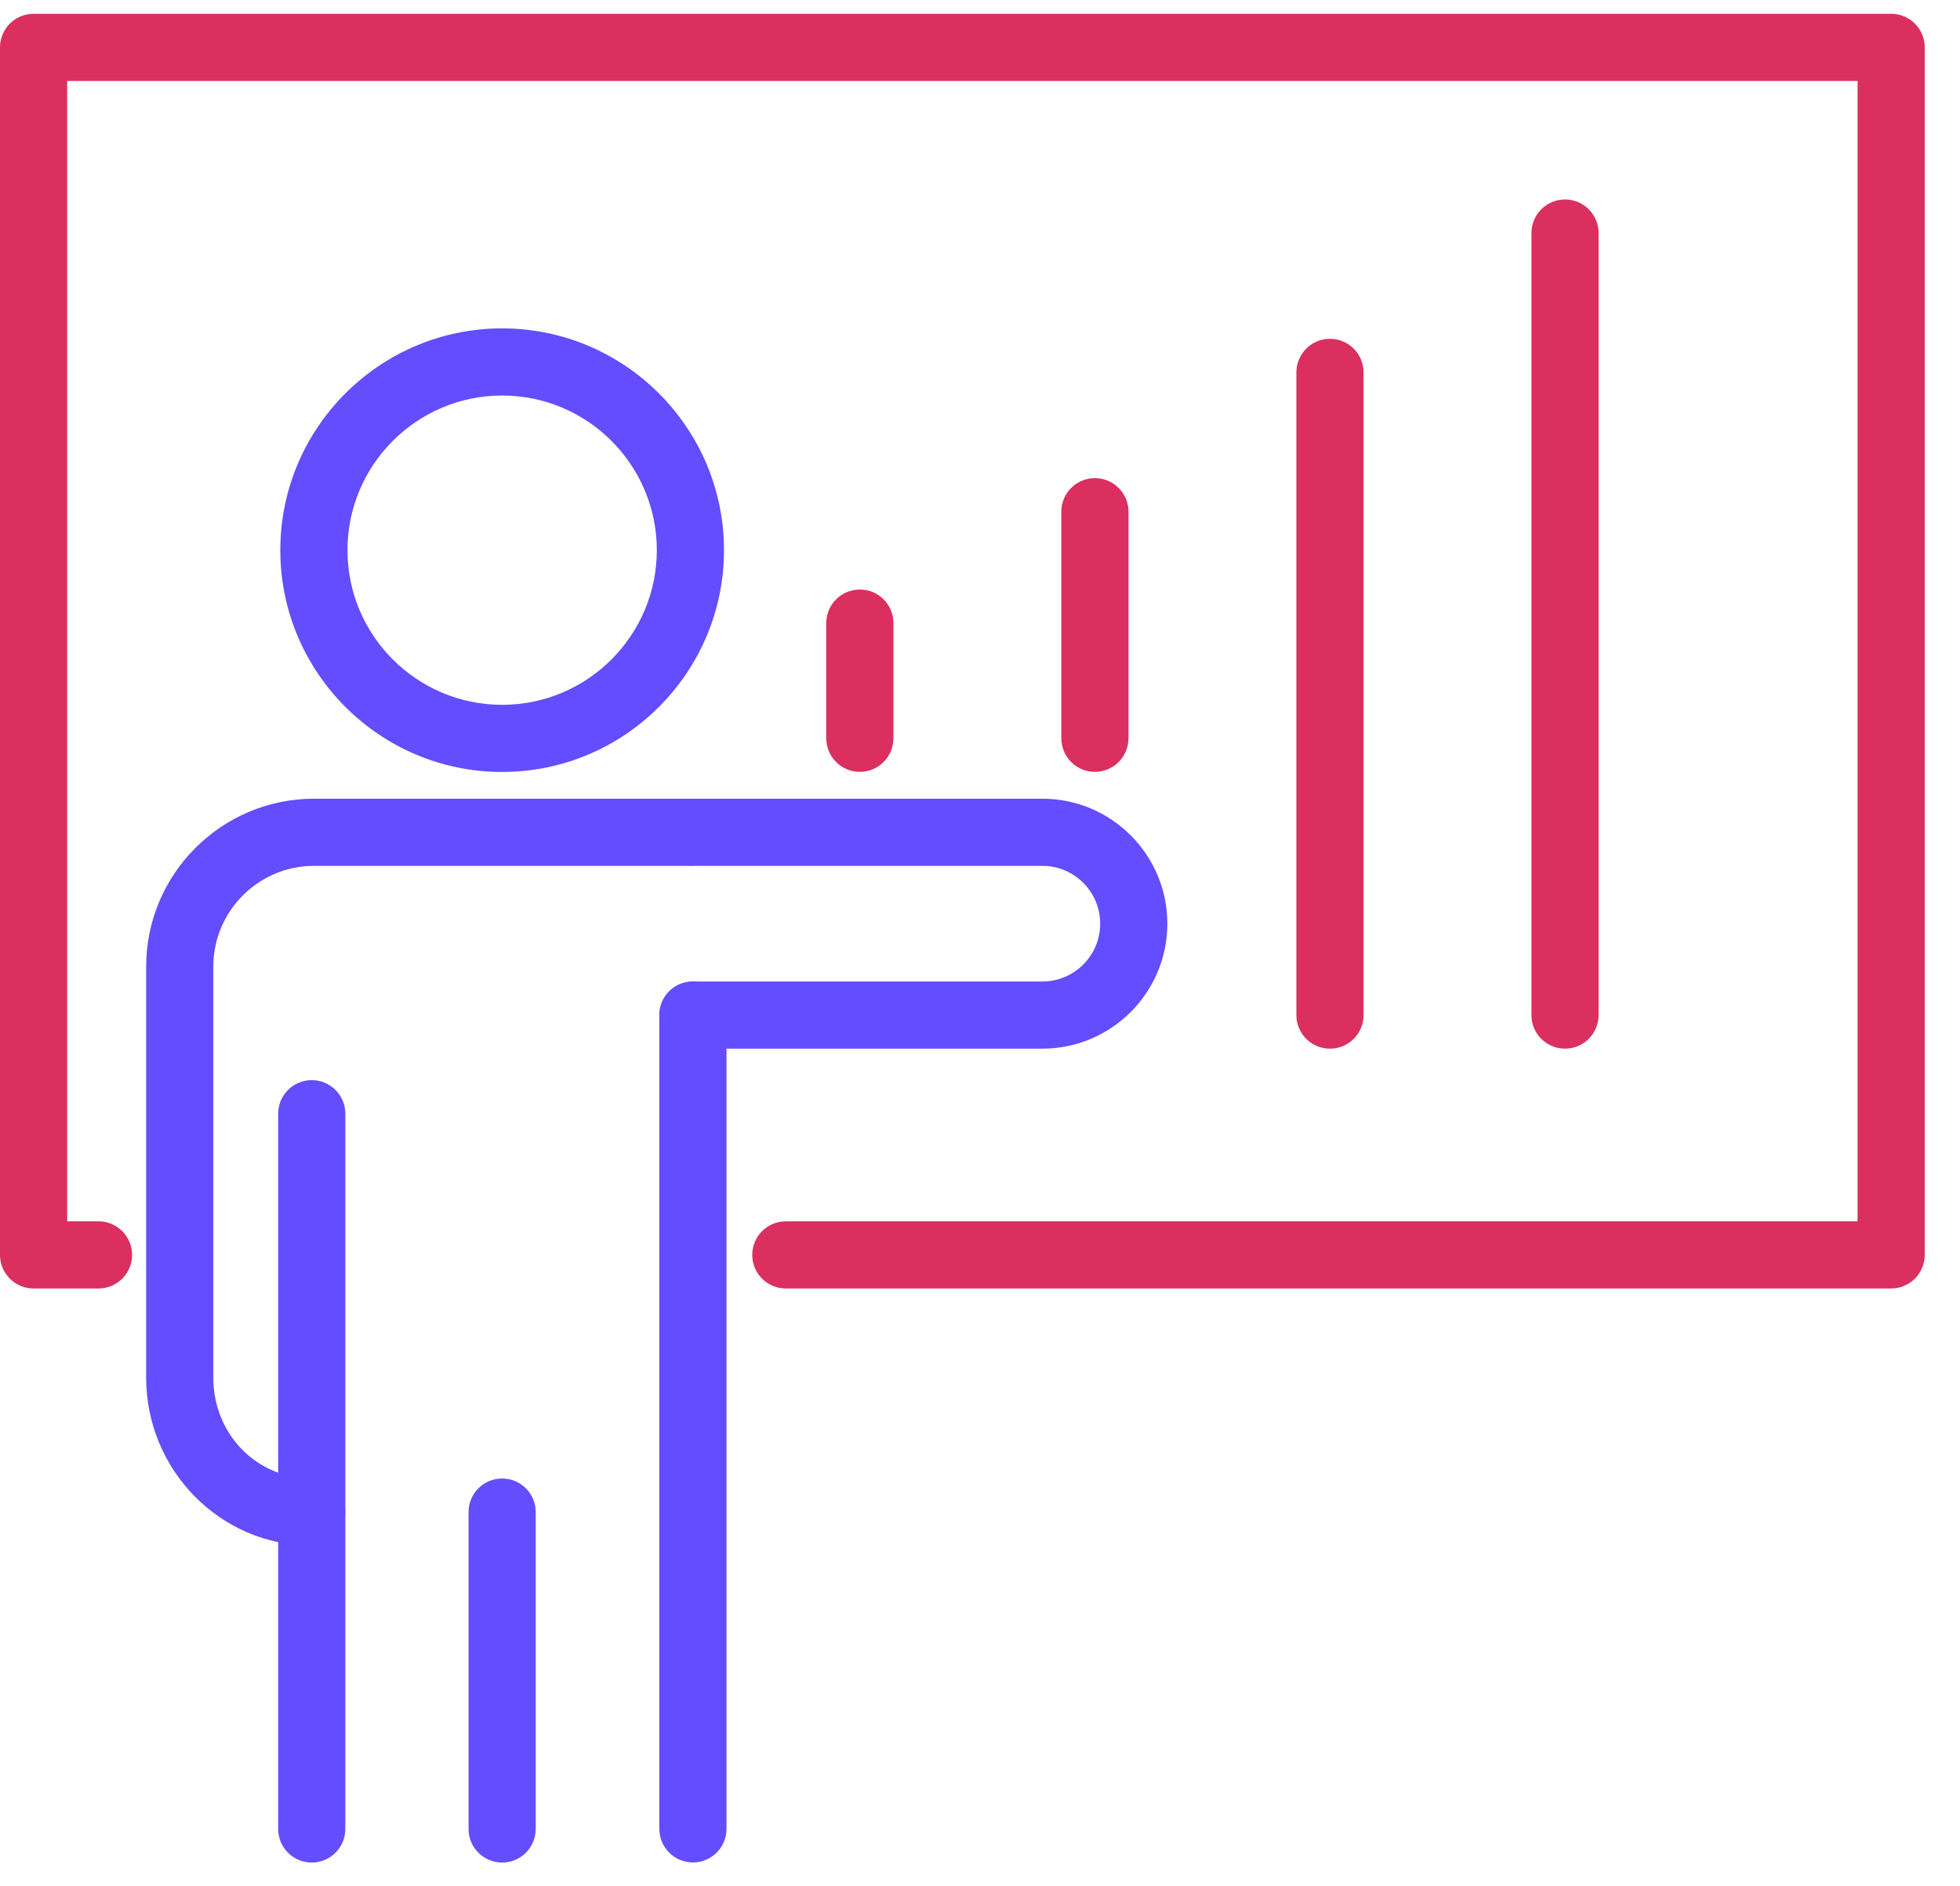
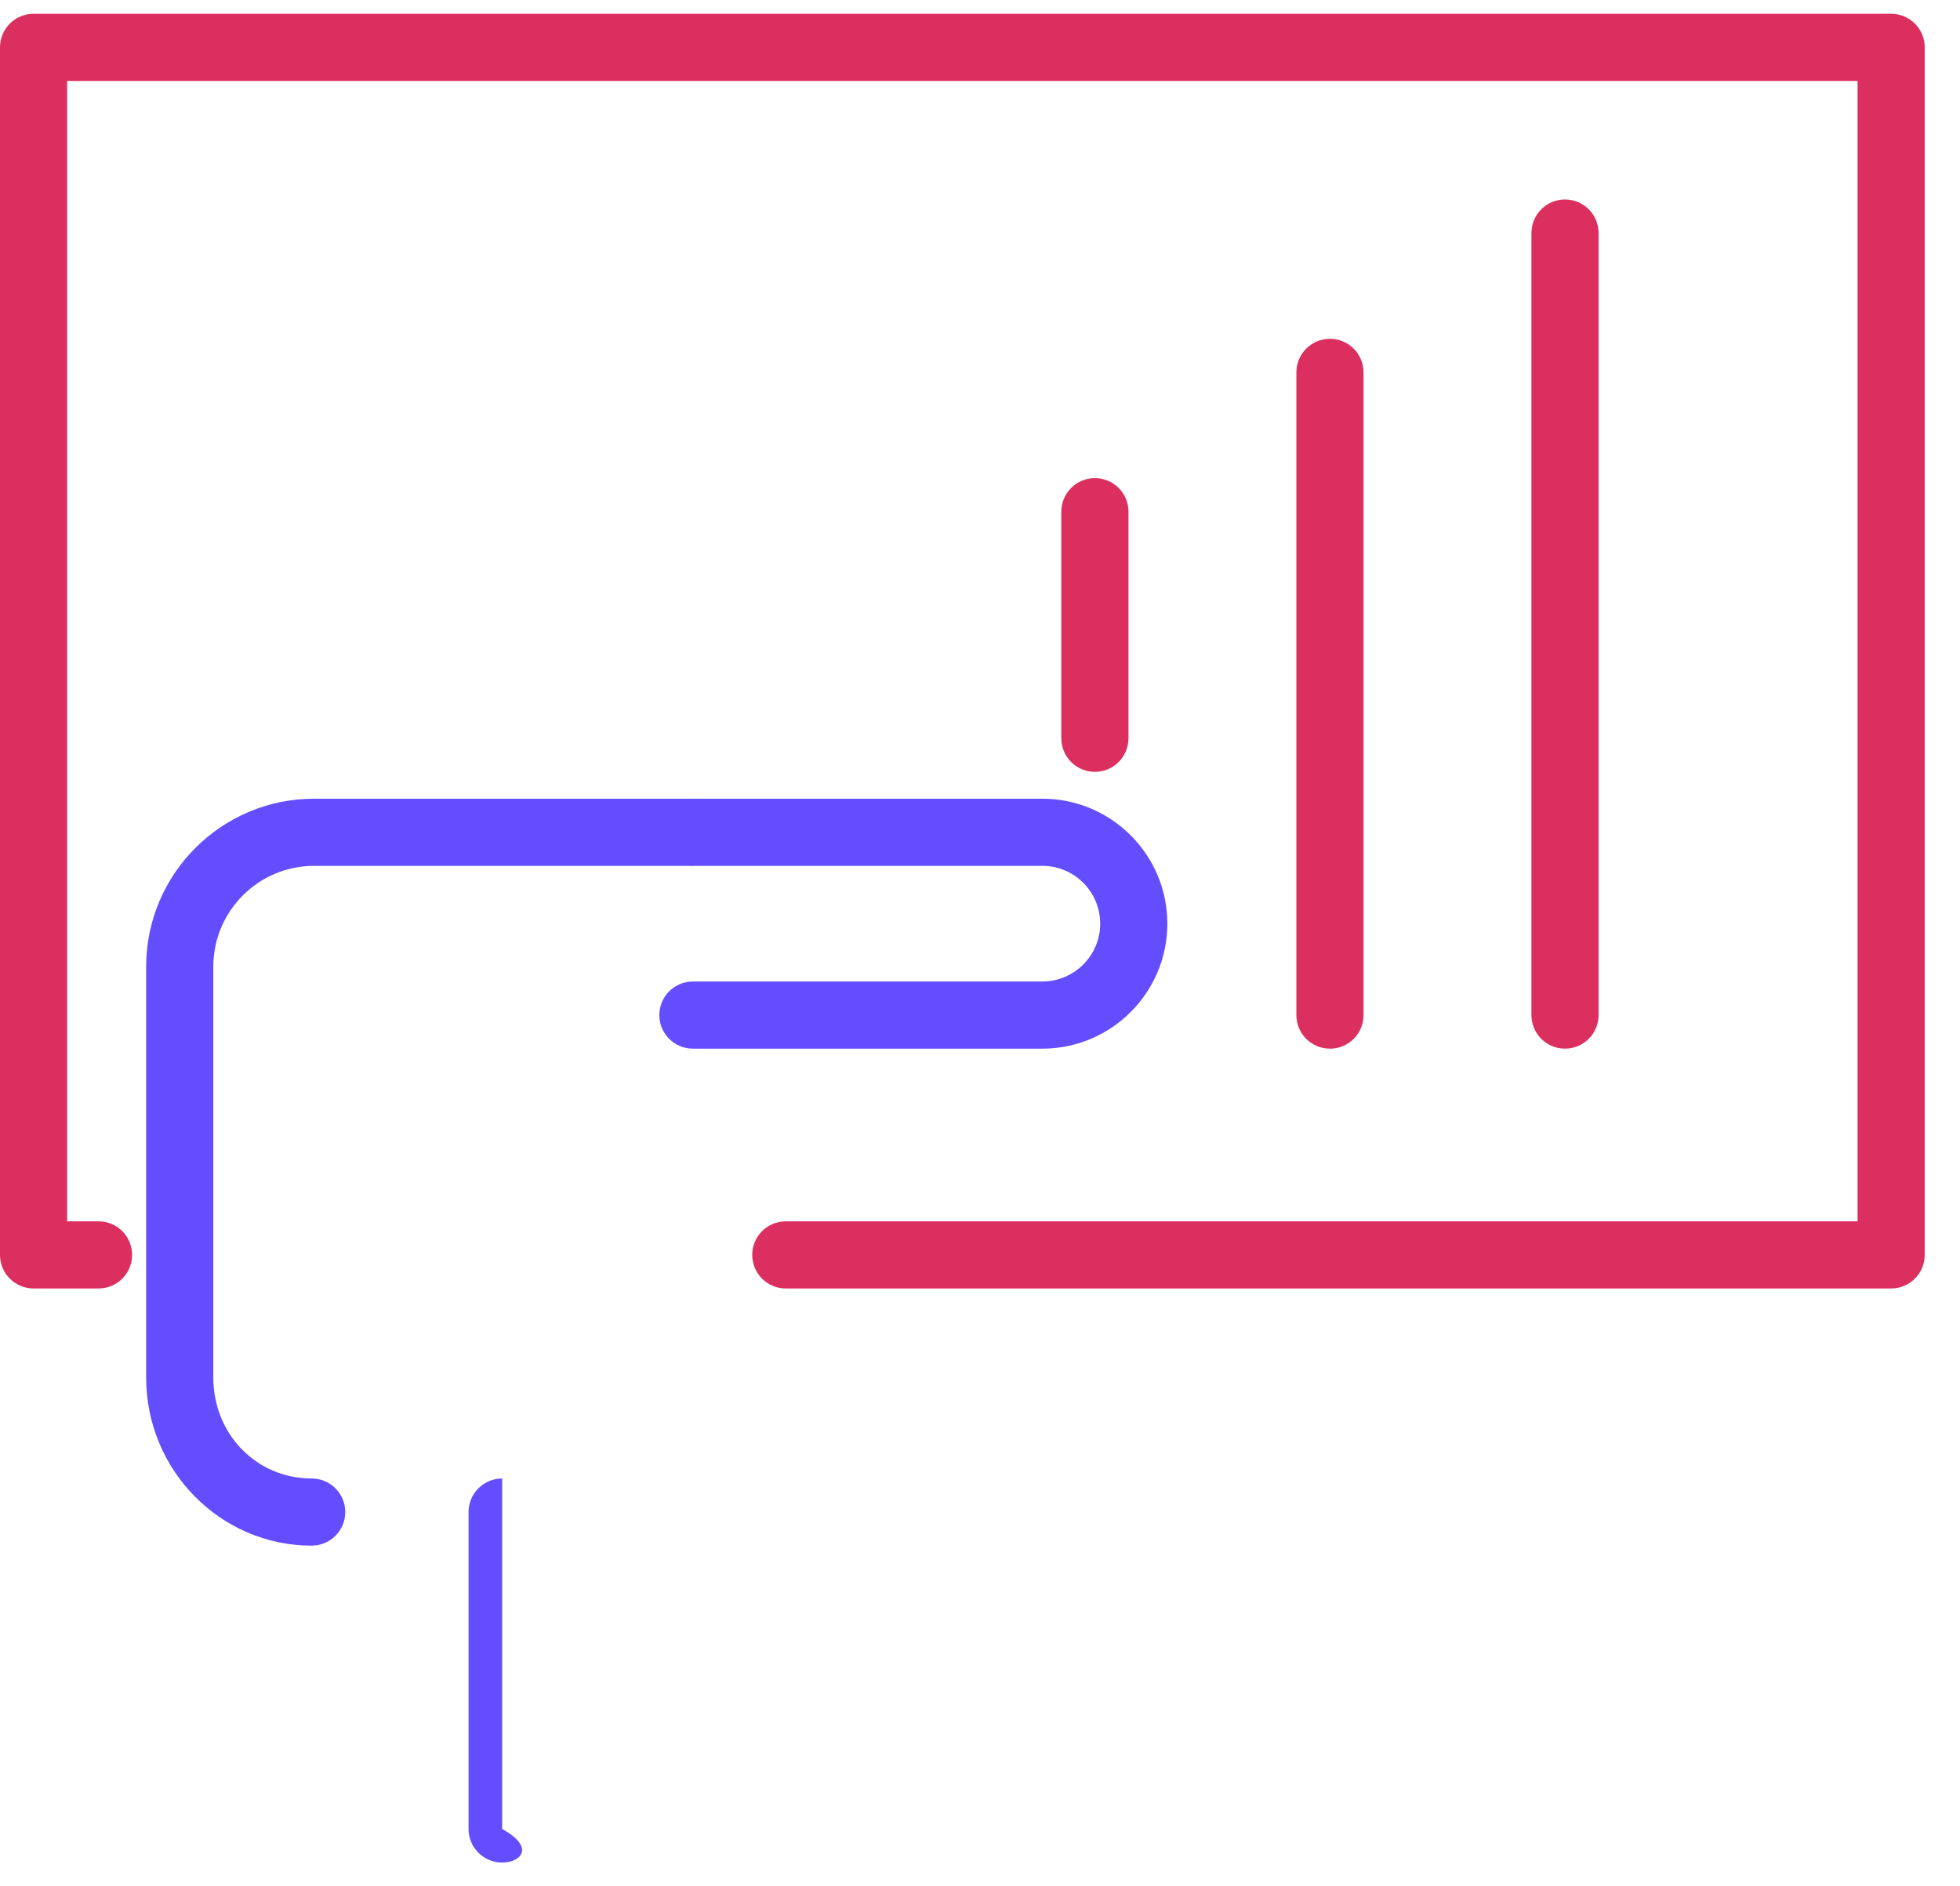
<svg xmlns="http://www.w3.org/2000/svg" width="53" height="51" viewBox="0 0 53 51" fill="none">
  <g clip-path="url(#clip0_1540_4750)">
-     <path d="M13.578 20.878C10.271 20.878 7.58 18.187 7.58 14.879C7.58 11.572 10.271 8.881 13.578 8.881C16.886 8.881 19.577 11.572 19.577 14.879C19.577 18.187 16.886 20.878 13.578 20.878ZM13.578 10.697C11.272 10.697 9.396 12.573 9.396 14.879C9.396 17.186 11.272 19.062 13.578 19.062C15.884 19.062 17.761 17.186 17.761 14.879C17.761 12.573 15.884 10.697 13.578 10.697Z" fill="#634DFF" />
-     <path d="M8.43 50.373C7.928 50.373 7.522 49.966 7.522 49.465V30.12C7.522 29.619 7.928 29.212 8.43 29.212C8.931 29.212 9.338 29.619 9.338 30.12V49.465C9.338 49.966 8.931 50.373 8.43 50.373Z" fill="#634DFF" />
-     <path d="M18.737 50.37C18.235 50.37 17.829 49.964 17.829 49.462V27.453C17.829 26.951 18.235 26.545 18.737 26.545C19.239 26.545 19.645 26.951 19.645 27.453V49.462C19.645 49.964 19.239 50.37 18.737 50.37Z" fill="#634DFF" />
    <path d="M8.428 41.802C5.96 41.802 3.952 39.762 3.952 37.256V26.143C3.952 23.638 5.99 21.601 8.493 21.601H18.657C19.159 21.601 19.566 22.007 19.566 22.509C19.566 23.011 19.159 23.417 18.657 23.417H8.493C6.991 23.417 5.768 24.639 5.768 26.143V37.256C5.768 38.787 6.936 39.986 8.428 39.986C8.929 39.986 9.336 40.392 9.336 40.894C9.336 41.396 8.929 41.802 8.428 41.802Z" fill="#634DFF" />
-     <path d="M13.578 50.373C13.077 50.373 12.67 49.966 12.67 49.465V40.894C12.67 40.392 13.077 39.986 13.578 39.986C14.08 39.986 14.486 40.392 14.486 40.894V49.465C14.486 49.966 14.08 50.373 13.578 50.373Z" fill="#634DFF" />
+     <path d="M13.578 50.373C13.077 50.373 12.67 49.966 12.67 49.465V40.894C12.67 40.392 13.077 39.986 13.578 39.986V49.465C14.486 49.966 14.08 50.373 13.578 50.373Z" fill="#634DFF" />
    <path d="M28.186 28.361H18.737C18.235 28.361 17.829 27.955 17.829 27.453C17.829 26.951 18.235 26.545 18.737 26.545H28.186C29.049 26.545 29.75 25.844 29.75 24.981C29.75 24.118 29.049 23.417 28.186 23.417H18.737C18.235 23.417 17.829 23.011 17.829 22.509C17.829 22.007 18.235 21.601 18.737 21.601H28.186C30.05 21.601 31.566 23.117 31.566 24.981C31.566 26.845 30.05 28.361 28.186 28.361Z" fill="#634DFF" />
    <path d="M51.138 34.847H21.249C20.747 34.847 20.341 34.44 20.341 33.939C20.341 33.437 20.747 33.031 21.249 33.031H50.23V2.189H1.816V33.031H2.664C3.166 33.031 3.572 33.437 3.572 33.939C3.572 34.44 3.166 34.847 2.664 34.847H0.908C0.406 34.847 0 34.44 0 33.939V1.281C0 0.779 0.406 0.373 0.908 0.373H51.138C51.64 0.373 52.046 0.779 52.046 1.281V33.939C52.046 34.44 51.64 34.847 51.138 34.847Z" fill="#DB2F5F" />
-     <path d="M23.251 20.875C22.749 20.875 22.343 20.468 22.343 19.966V16.852C22.343 16.35 22.749 15.944 23.251 15.944C23.753 15.944 24.159 16.35 24.159 16.852V19.966C24.159 20.468 23.753 20.875 23.251 20.875Z" fill="#DB2F5F" />
    <path d="M29.607 20.875C29.105 20.875 28.699 20.468 28.699 19.966V13.838C28.699 13.337 29.105 12.931 29.607 12.931C30.109 12.931 30.515 13.337 30.515 13.838V19.966C30.515 20.468 30.109 20.875 29.607 20.875Z" fill="#DB2F5F" />
    <path d="M35.963 28.361C35.462 28.361 35.055 27.955 35.055 27.453V10.071C35.055 9.57 35.462 9.163 35.963 9.163C36.465 9.163 36.871 9.57 36.871 10.071V27.454C36.871 27.956 36.465 28.362 35.963 28.362V28.361Z" fill="#DB2F5F" />
    <path d="M42.319 28.361C41.818 28.361 41.411 27.955 41.411 27.453V6.303C41.411 5.801 41.818 5.395 42.319 5.395C42.821 5.395 43.227 5.801 43.227 6.303V27.453C43.227 27.955 42.821 28.361 42.319 28.361Z" fill="#DB2F5F" />
  </g>
  <defs>
    <clipPath id="clip0_1540_4750">
      <rect width="52.046" height="50" fill="white" transform="translate(0 0.373)" />
    </clipPath>
  </defs>
</svg>